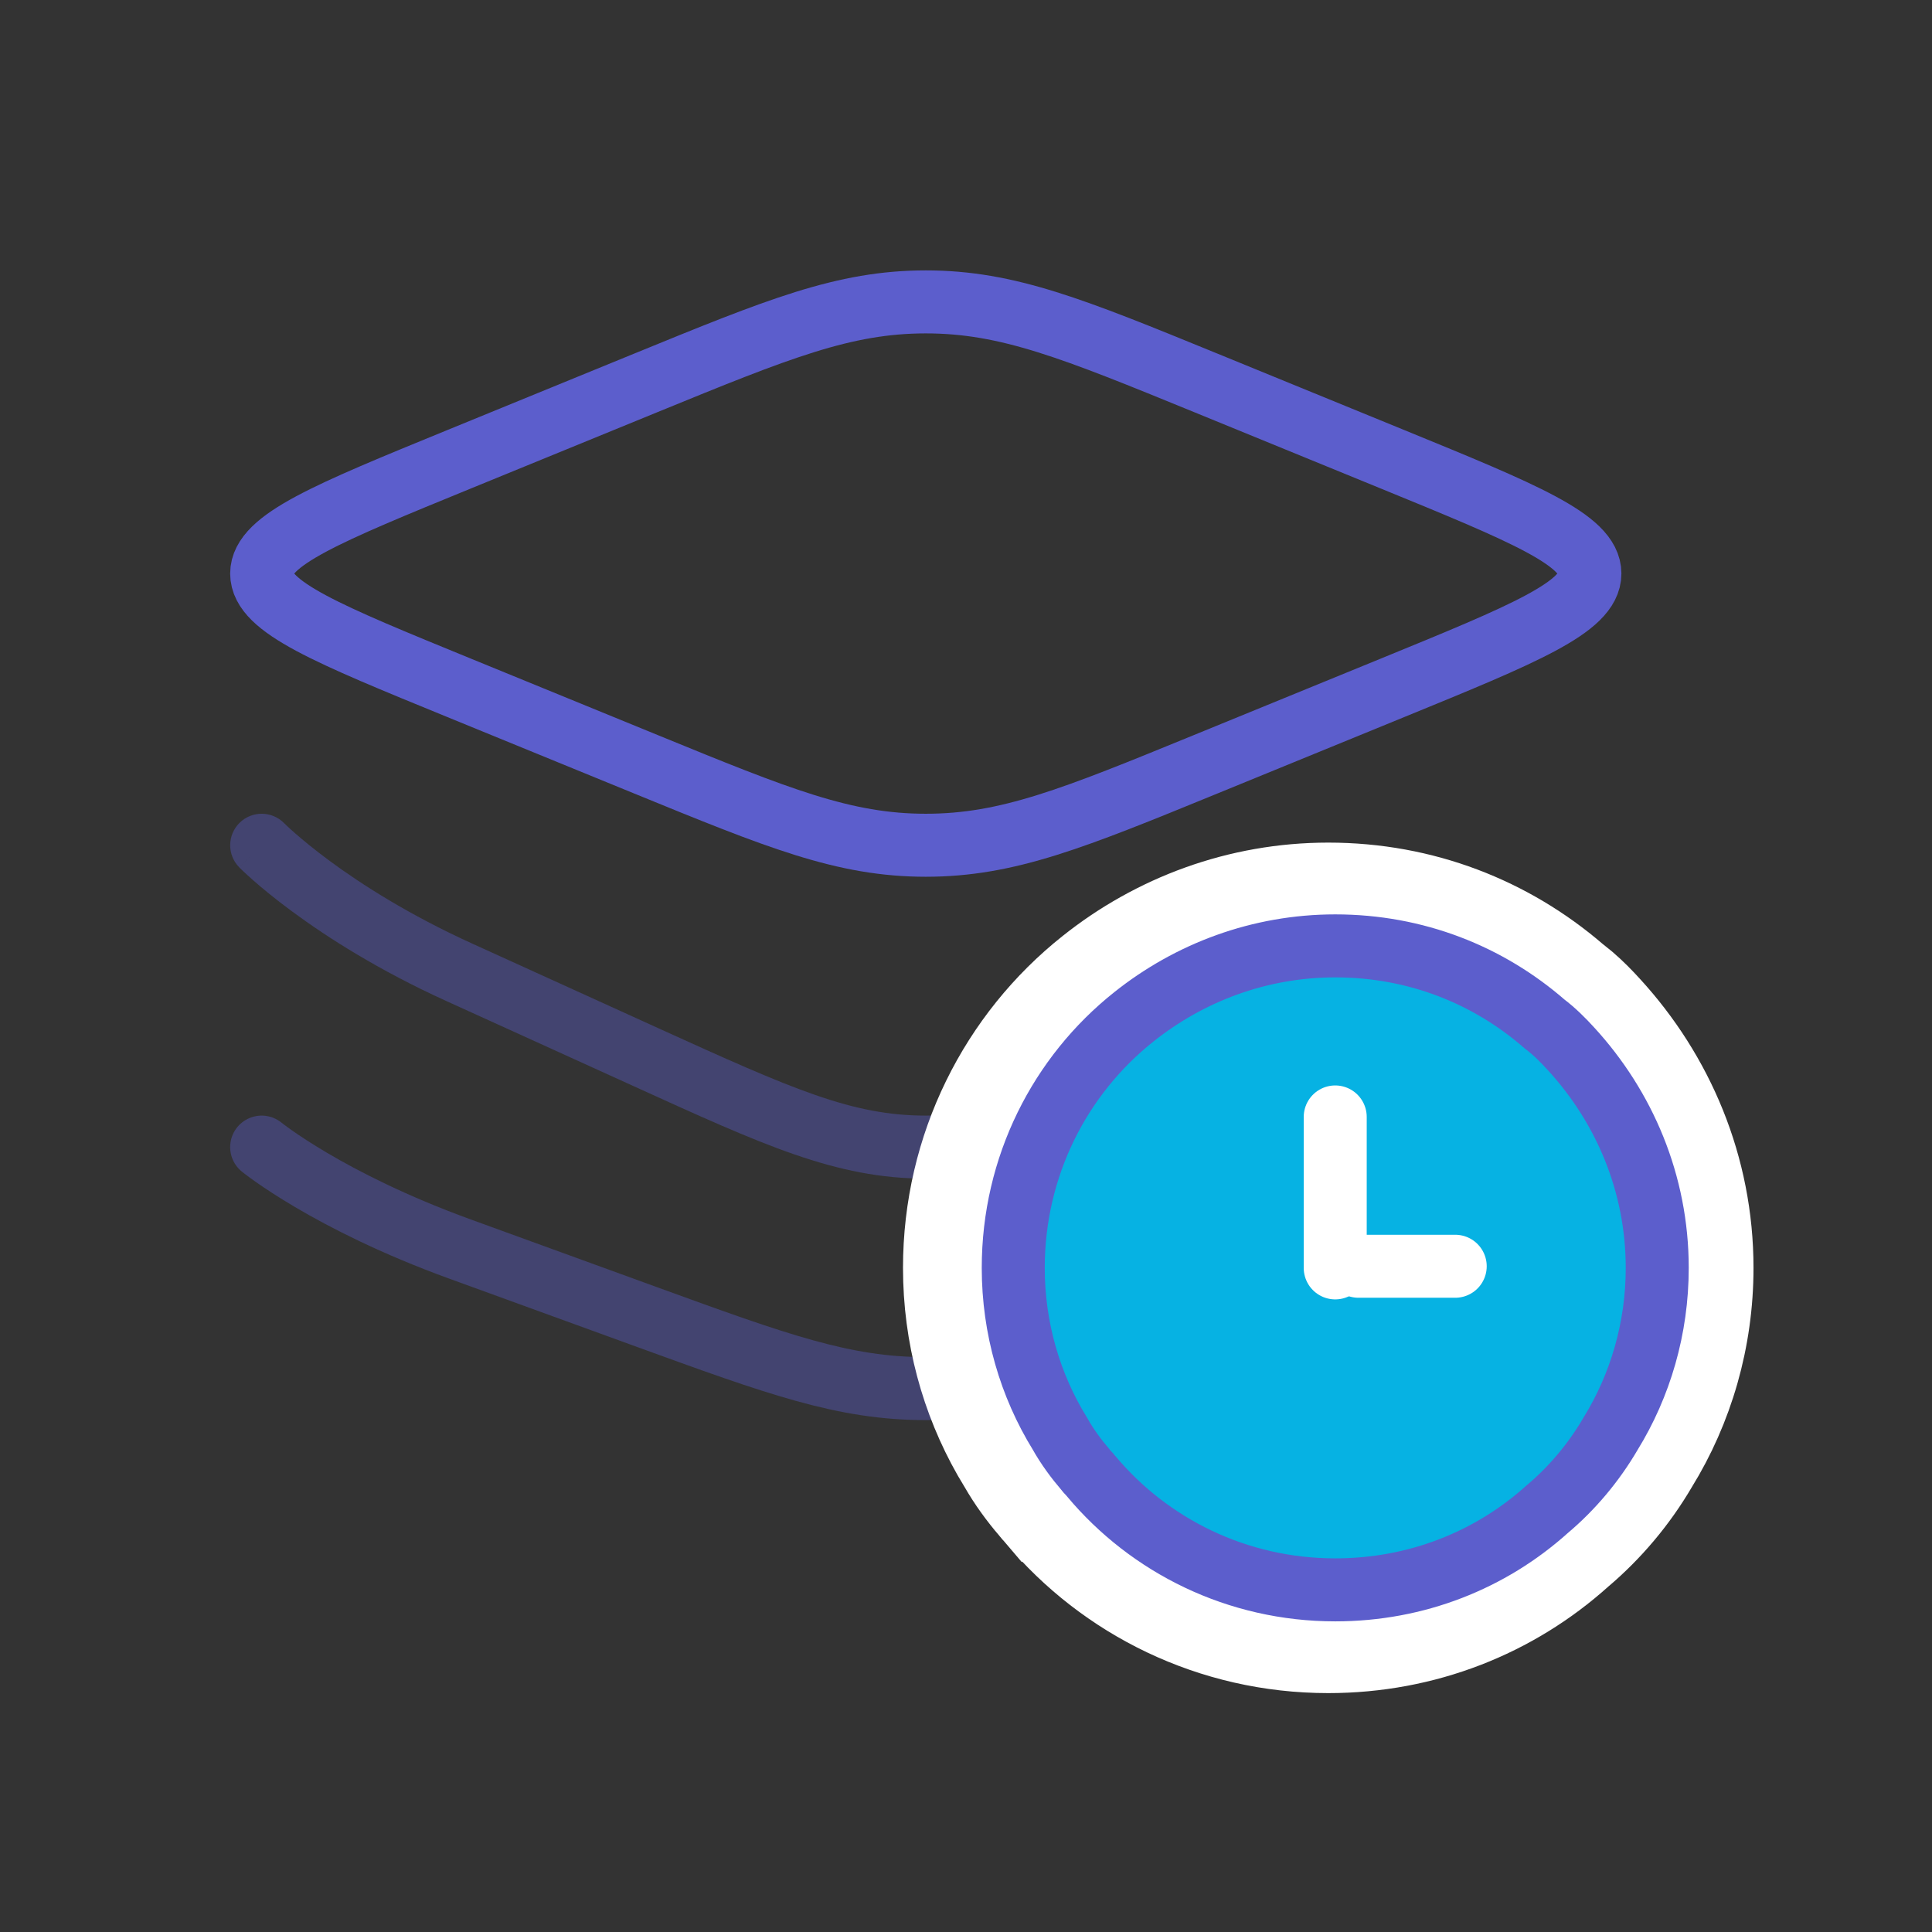
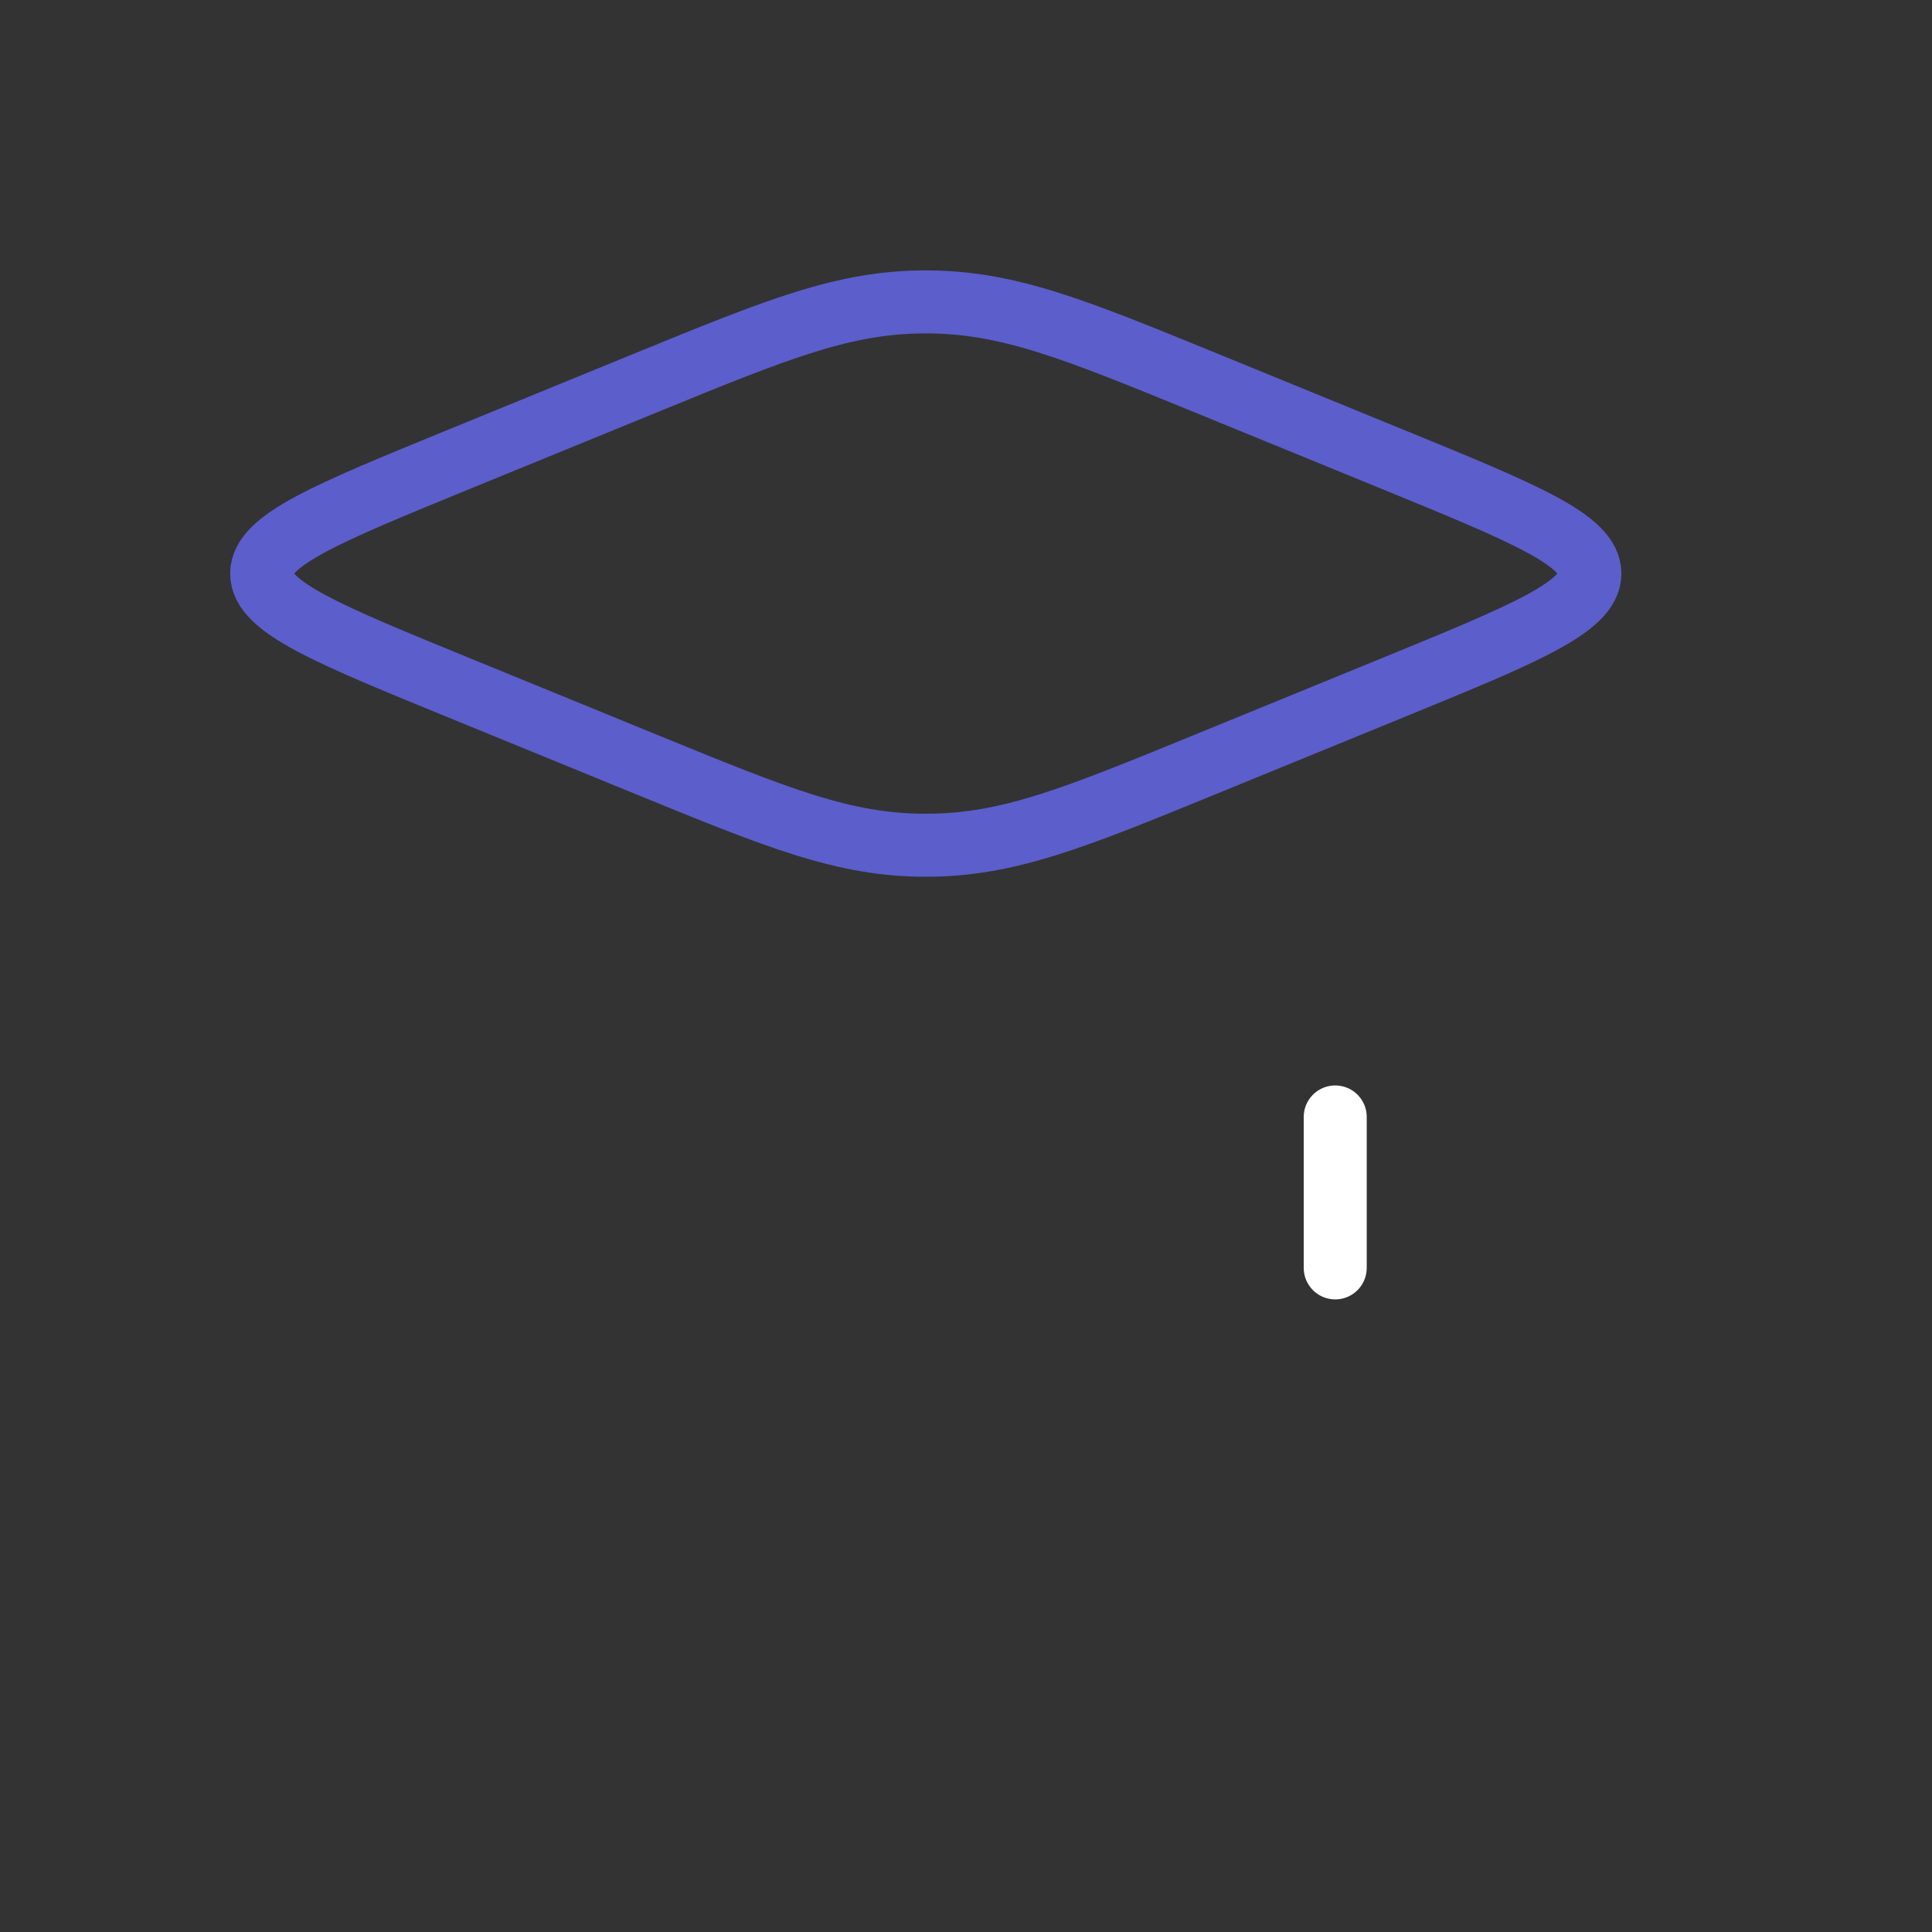
<svg xmlns="http://www.w3.org/2000/svg" width="46" height="46" viewBox="0 0 46 46" fill="none">
  <rect x="0" y="0" width="46" height="46" fill="#333333" stroke="none" />
  <path d="M10.941 16.381C7.801 15.097 6.23 14.454 6.23 13.656C6.23 12.858 7.801 12.216 10.941 10.931L15.382 9.114C18.522 7.83 20.092 7.188 22.043 7.188C23.994 7.188 25.564 7.83 28.704 9.114L33.145 10.931C36.285 12.216 37.855 12.858 37.855 13.656C37.855 14.454 36.285 15.097 33.145 16.381L28.704 18.198C25.564 19.483 23.994 20.125 22.043 20.125C20.092 20.125 18.522 19.483 15.382 18.198L10.941 16.381Z" stroke="#5C5ECC" stroke-width="1.5" />
-   <path opacity="0.4" d="M28.704 25.172L28.394 24.489L28.704 25.172ZM15.382 25.172L15.071 25.854L15.382 25.172ZM22.043 27.312V26.562V27.312ZM10.941 23.153L11.251 22.47L10.941 23.153ZM6.766 19.6C6.476 19.304 6.001 19.299 5.705 19.59C5.41 19.88 5.405 20.355 5.695 20.65L6.766 19.6ZM33.145 23.153L32.835 22.47L28.394 24.489L28.704 25.172L29.015 25.854L33.456 23.836L33.145 23.153ZM15.382 25.172L15.692 24.489L11.251 22.47L10.941 23.153L10.63 23.836L15.071 25.854L15.382 25.172ZM28.704 25.172L28.394 24.489C25.208 25.937 23.798 26.562 22.043 26.562V27.312V28.062C24.19 28.062 25.92 27.261 29.015 25.854L28.704 25.172ZM15.382 25.172L15.071 25.854C18.166 27.261 19.896 28.062 22.043 28.062V27.312V26.562C20.288 26.562 18.878 25.937 15.692 24.489L15.382 25.172ZM10.941 23.153L11.251 22.47C9.734 21.781 8.601 21.052 7.853 20.5C7.479 20.224 7.201 19.993 7.02 19.834C6.929 19.754 6.863 19.693 6.82 19.652C6.799 19.632 6.784 19.618 6.775 19.609C6.77 19.604 6.767 19.601 6.766 19.6C6.765 19.599 6.765 19.599 6.765 19.599C6.765 19.599 6.765 19.599 6.765 19.599C6.765 19.599 6.765 19.599 6.765 19.599C6.765 19.599 6.766 19.599 6.766 19.599C6.766 19.6 6.766 19.6 6.23 20.125C5.695 20.65 5.695 20.65 5.695 20.651C5.695 20.651 5.696 20.651 5.696 20.651C5.696 20.651 5.696 20.651 5.697 20.652C5.697 20.652 5.698 20.653 5.699 20.654C5.7 20.655 5.702 20.657 5.704 20.66C5.709 20.664 5.715 20.67 5.723 20.678C5.738 20.693 5.76 20.714 5.788 20.741C5.844 20.794 5.924 20.868 6.03 20.961C6.241 21.146 6.552 21.405 6.963 21.707C7.785 22.313 9.007 23.098 10.63 23.836L10.941 23.153Z" fill="#5C5ECC" />
-   <path opacity="0.4" d="M37.855 27.312C37.855 27.312 36.285 28.593 33.145 29.735L28.704 31.35C25.564 32.492 23.994 33.062 22.043 33.062C20.092 33.062 18.522 32.492 15.382 31.35L10.941 29.735C7.801 28.593 6.23 27.312 6.23 27.312" stroke="#5C5ECC" stroke-width="1.5" stroke-linecap="round" />
-   <path d="M31.625 20.812C33.948 20.812 36.045 21.645 37.682 23.054L37.909 23.237C38.128 23.425 38.324 23.627 38.495 23.815C40.036 25.496 41 27.723 41 30.188C41 31.945 40.508 33.613 39.638 35.023C39.148 35.859 38.519 36.603 37.797 37.213C36.151 38.694 33.99 39.562 31.625 39.562C28.765 39.562 26.206 38.272 24.517 36.254L24.49 36.223L24.485 36.216C24.474 36.204 24.447 36.178 24.42 36.148C24.405 36.132 24.39 36.11 24.372 36.087L24.371 36.088C24.095 35.765 23.833 35.41 23.612 35.023L23.453 34.756C22.682 33.404 22.25 31.835 22.25 30.188C22.25 27.237 23.609 24.586 25.767 22.873C27.38 21.587 29.42 20.812 31.625 20.812Z" fill="white" stroke="white" stroke-width="1.5" />
-   <path d="M39.458 30.188C39.458 31.625 39.056 32.986 38.347 34.136C37.944 34.826 37.427 35.439 36.833 35.938C35.491 37.145 33.727 37.854 31.792 37.854C29.453 37.854 27.364 36.8 25.984 35.152C25.946 35.094 25.888 35.056 25.85 34.998C25.62 34.73 25.409 34.443 25.237 34.136C24.527 32.986 24.125 31.625 24.125 30.188C24.125 27.773 25.237 25.607 27 24.208C28.323 23.154 29.99 22.521 31.792 22.521C33.708 22.521 35.433 23.211 36.775 24.38C37.005 24.553 37.216 24.764 37.407 24.974C38.672 26.354 39.458 28.175 39.458 30.188Z" fill="#06B2E3" stroke="#5C5ECC" stroke-width="1.5" />
-   <path d="M34.648 30.149H32.344" stroke="white" stroke-width="1.5" stroke-miterlimit="10" stroke-linecap="round" stroke-linejoin="round" />
  <path d="M31.791 26.594V30.188" stroke="white" stroke-width="1.5" stroke-miterlimit="10" stroke-linecap="round" stroke-linejoin="round" />
</svg>